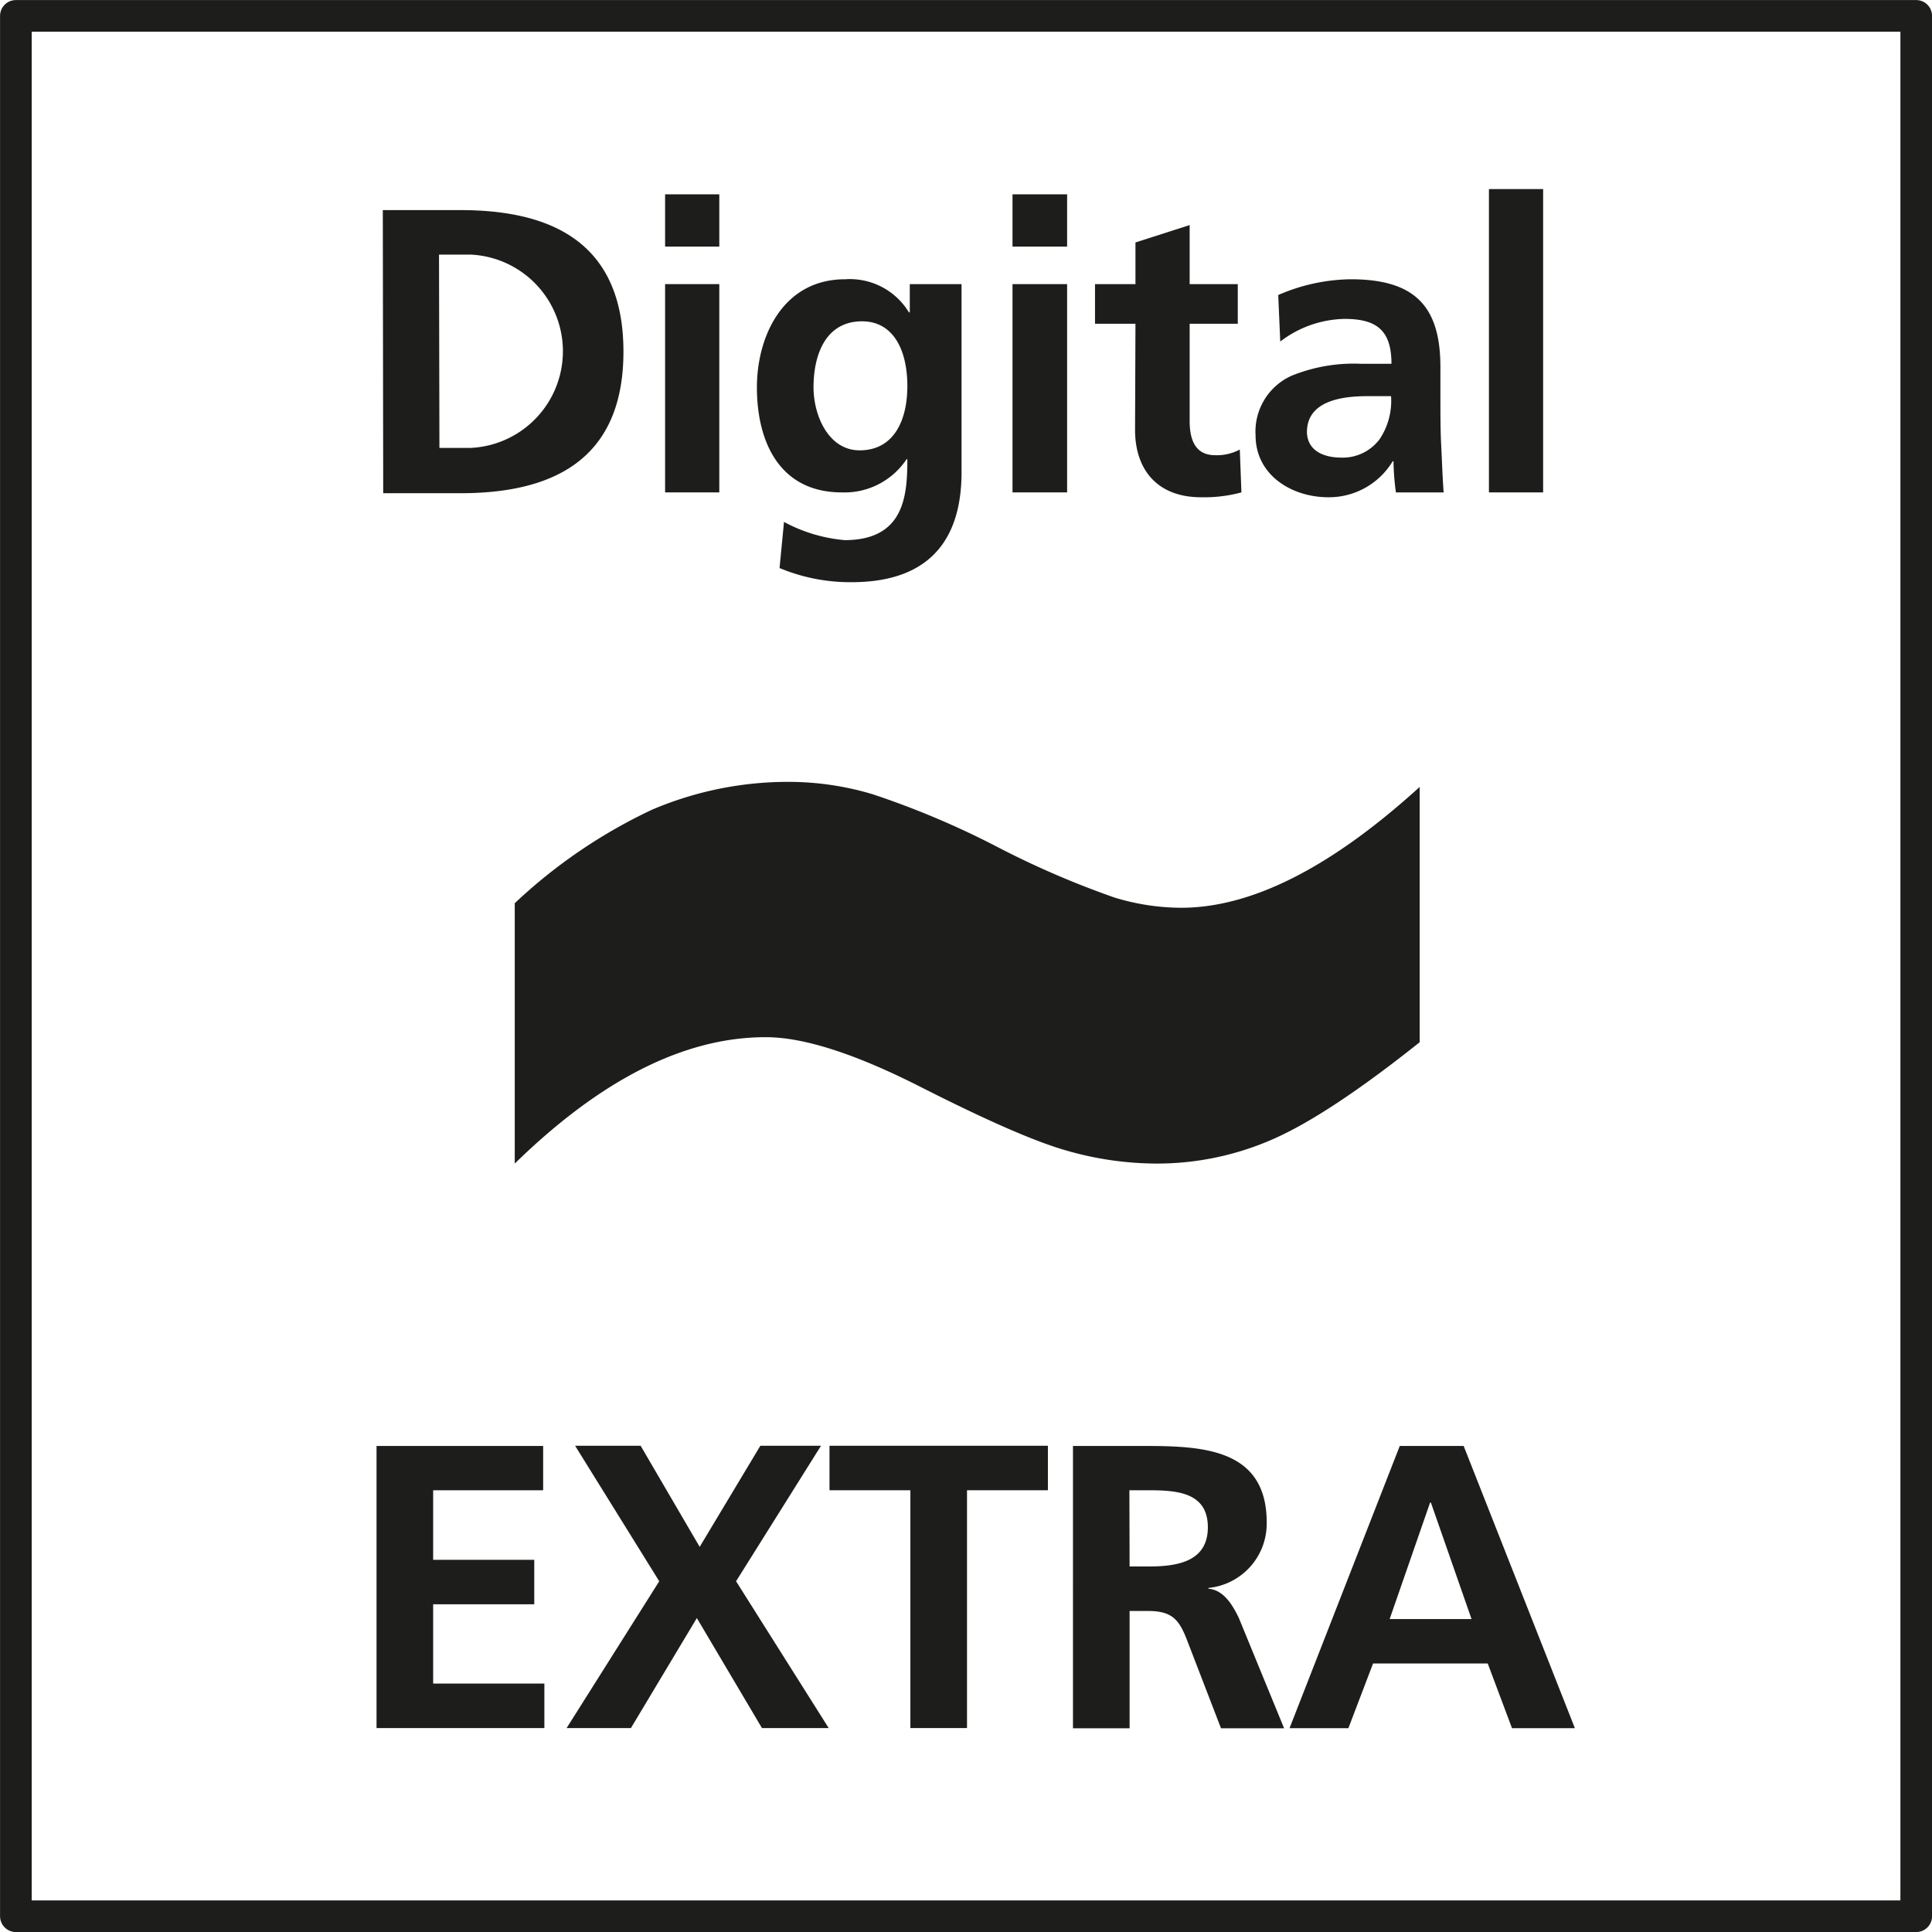
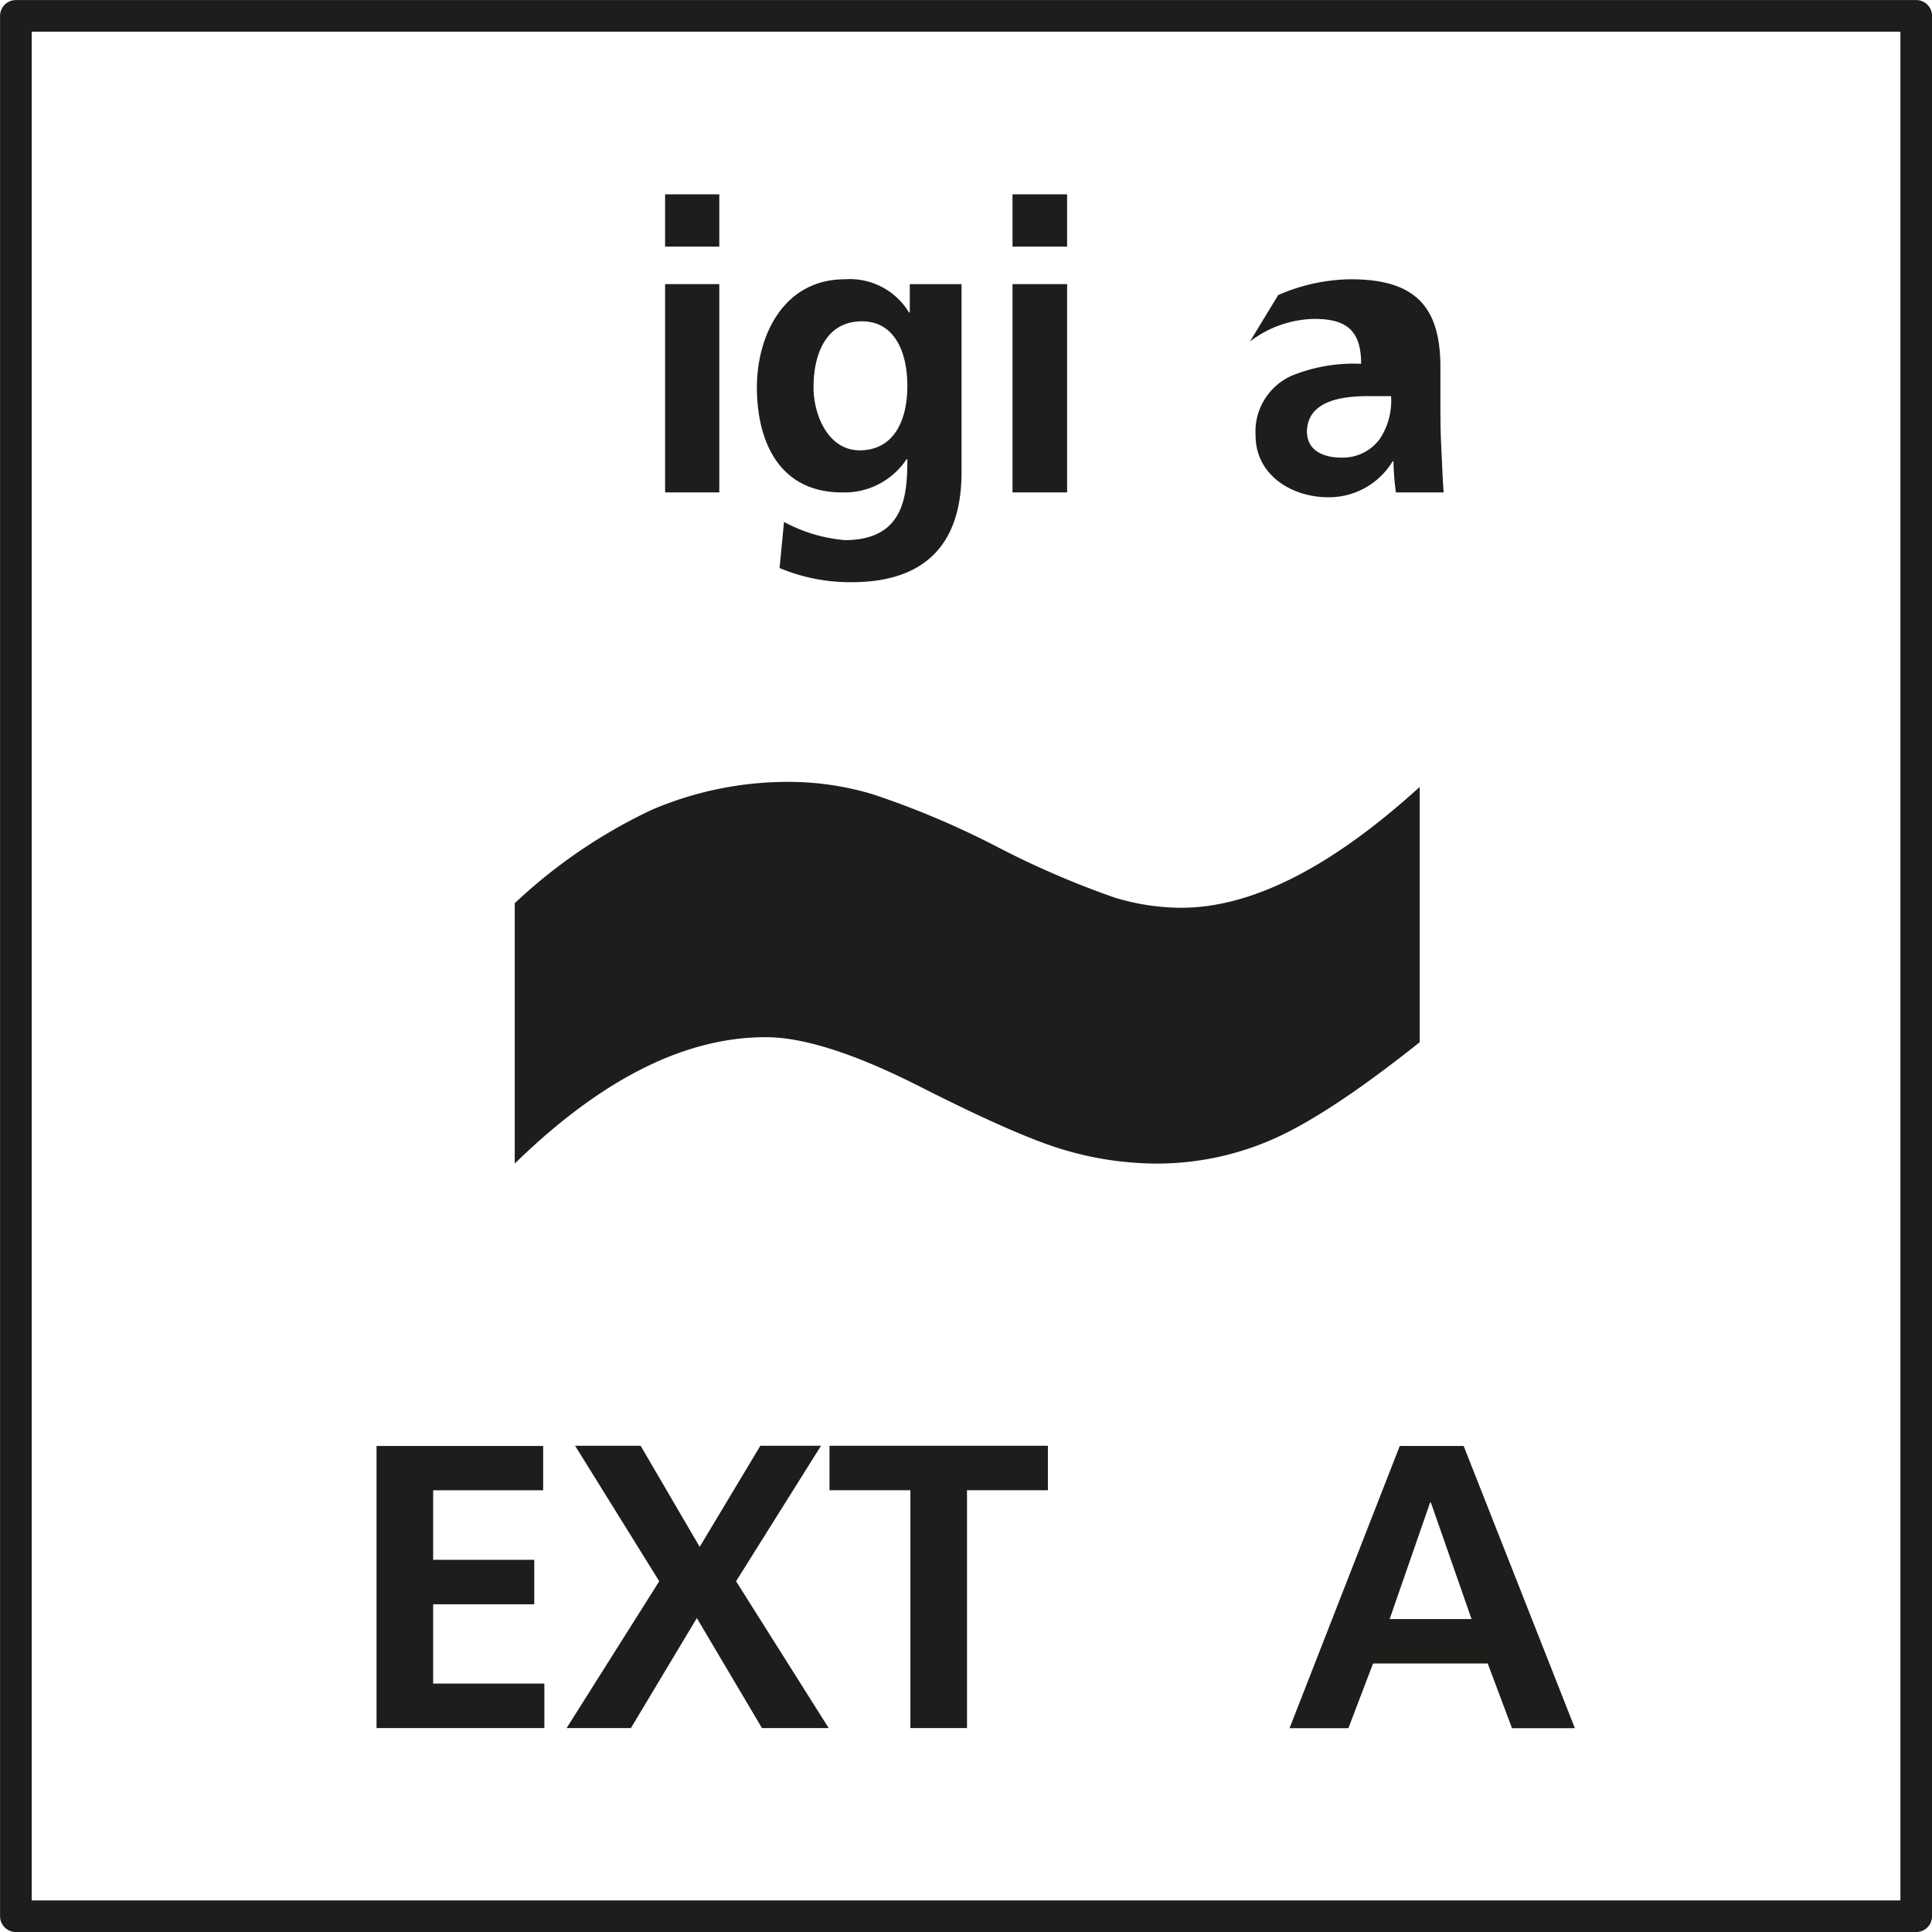
<svg xmlns="http://www.w3.org/2000/svg" id="_0" data-name="0" viewBox="0 0 191.08 191.08">
  <defs>
    <style>.cls-1{fill:none;stroke:#1d1d1b;stroke-linecap:round;stroke-linejoin:round;stroke-width:3.13px;}.cls-2{fill:#1d1d1b;}</style>
  </defs>
  <title>Wechselstrom_Digital_Extra</title>
  <polyline class="cls-1" points="1.57 189.52 1.57 1.57 189.52 1.57 189.52 189.52 1.57 189.52" />
  <path class="cls-2" d="M342.87,442.44v25.25q-9,7.17-14.52,9.59a28.44,28.44,0,0,1-11.47,2.41,32.36,32.36,0,0,1-9.09-1.33q-4.57-1.32-14.28-6.25t-15.33-4.92q-12,0-24.81,12.5V453.94a52.08,52.08,0,0,1,13.58-9.25,34.31,34.31,0,0,1,13.81-2.75,29,29,0,0,1,8,1.22,84.74,84.74,0,0,1,12.37,5.23,88.24,88.24,0,0,0,11.59,5,22.78,22.78,0,0,0,6.48,1Q329.68,454.44,342.87,442.44Z" transform="translate(-202.46 -364.61)" />
  <path class="cls-2" d="M239.7,507.62h16.48V512H245.3v6.88h10v4.4h-10v7.84h11v4.4H239.7Z" transform="translate(-202.46 -364.61)" />
  <path class="cls-2" d="M267.66,521l-8.32-13.4h6.48l5.84,10,6-10h6l-8.4,13.4,9.16,14.52h-6.6l-6.44-10.88-6.52,10.88H258.5Z" transform="translate(-202.46 -364.61)" />
  <path class="cls-2" d="M292.5,512h-8v-4.4h21.6V512h-8v23.52h-5.6Z" transform="translate(-202.46 -364.61)" />
-   <path class="cls-2" d="M308.58,507.62h6c6,0,13.16-.2,13.16,7.56a6.39,6.39,0,0,1-5.76,6.48v.08c1.52.12,2.4,1.64,3,2.88l4.48,10.92h-6.24l-3.36-8.72c-.8-2.08-1.52-2.88-3.88-2.88h-1.8v11.6h-5.6Zm5.6,11.92H316c2.76,0,5.92-.4,5.92-3.88S318.82,512,316,512h-1.84Z" transform="translate(-202.46 -364.61)" />
  <path class="cls-2" d="M340.9,507.62h6.32l11,27.91H352l-2.4-6.4H338.26l-2.44,6.4H330Zm3.08,5.6h-.08l-4,11.52H348Z" transform="translate(-202.46 -364.61)" />
-   <path class="cls-2" d="M240.32,385.39H248c8.56,0,16.12,2.88,16.12,14s-7.56,14-16.12,14h-7.64Zm5.6,23.52H249a9.57,9.57,0,0,0,0-19.12h-3.12Z" transform="translate(-202.46 -364.61)" />
  <path class="cls-2" d="M268.24,383.83h5.36V389h-5.36Zm0,8.88h5.36v20.6h-5.36Z" transform="translate(-202.46 -364.61)" />
  <path class="cls-2" d="M297.56,392.71v18.6c0,5.6-2.24,10.88-10.88,10.88a18.1,18.1,0,0,1-7.12-1.4l.44-4.56a15.46,15.46,0,0,0,6,1.8c5.92,0,6.2-4.44,6.2-8h-.08a7.36,7.36,0,0,1-6.4,3.28c-6.08,0-8.4-4.88-8.4-10.4,0-5,2.56-10.68,8.72-10.68a6.84,6.84,0,0,1,6.32,3.28h.08v-2.8Zm-5.36,10.08c0-3.52-1.36-6.4-4.48-6.4-3.64,0-4.8,3.36-4.8,6.52,0,2.8,1.48,6.24,4.56,6.24C290.84,409.15,292.2,406.23,292.2,402.79Z" transform="translate(-202.46 -364.61)" />
  <path class="cls-2" d="M302.6,383.83H308V389H302.6Zm0,8.88H308v20.6H302.6Z" transform="translate(-202.46 -364.61)" />
-   <path class="cls-2" d="M314.76,396.63h-4v-3.92h4v-4.12l5.36-1.72v5.84h4.76v3.92h-4.76v9.6c0,1.76.48,3.4,2.52,3.4a4.79,4.79,0,0,0,2.44-.56l.16,4.24a14.11,14.11,0,0,1-4,.48c-4.2,0-6.52-2.6-6.52-6.68Z" transform="translate(-202.46 -364.61)" />
-   <path class="cls-2" d="M328.88,393.79a18.43,18.43,0,0,1,7.16-1.56c6.28,0,8.88,2.6,8.88,8.68v2.64c0,2.08,0,3.64.08,5.16s.12,3,.24,4.6h-4.72a24.85,24.85,0,0,1-.24-3.08h-.08a7.36,7.36,0,0,1-6.36,3.56c-3.64,0-7.2-2.2-7.2-6.12a6.05,6.05,0,0,1,3.52-5.88,16.32,16.32,0,0,1,6.92-1.2h3c0-3.32-1.48-4.44-4.64-4.44a10.77,10.77,0,0,0-6.36,2.24Zm6.28,16.08a4.55,4.55,0,0,0,3.76-1.84,6.83,6.83,0,0,0,1.12-4.24h-2.32c-2.4,0-6,.4-6,3.56C331.76,409.11,333.24,409.87,335.16,409.87Z" transform="translate(-202.46 -364.61)" />
-   <path class="cls-2" d="M349.72,383.31h5.36v30h-5.36Z" transform="translate(-202.46 -364.61)" />
+   <path class="cls-2" d="M328.88,393.79a18.43,18.43,0,0,1,7.16-1.56c6.28,0,8.88,2.6,8.88,8.68v2.64c0,2.08,0,3.64.08,5.16s.12,3,.24,4.6h-4.72a24.85,24.85,0,0,1-.24-3.08h-.08a7.36,7.36,0,0,1-6.36,3.56c-3.64,0-7.2-2.2-7.2-6.12a6.05,6.05,0,0,1,3.52-5.88,16.32,16.32,0,0,1,6.92-1.2c0-3.32-1.48-4.44-4.64-4.44a10.77,10.77,0,0,0-6.36,2.24Zm6.28,16.08a4.55,4.55,0,0,0,3.76-1.84,6.83,6.83,0,0,0,1.12-4.24h-2.32c-2.4,0-6,.4-6,3.56C331.76,409.11,333.24,409.87,335.16,409.87Z" transform="translate(-202.46 -364.61)" />
</svg>